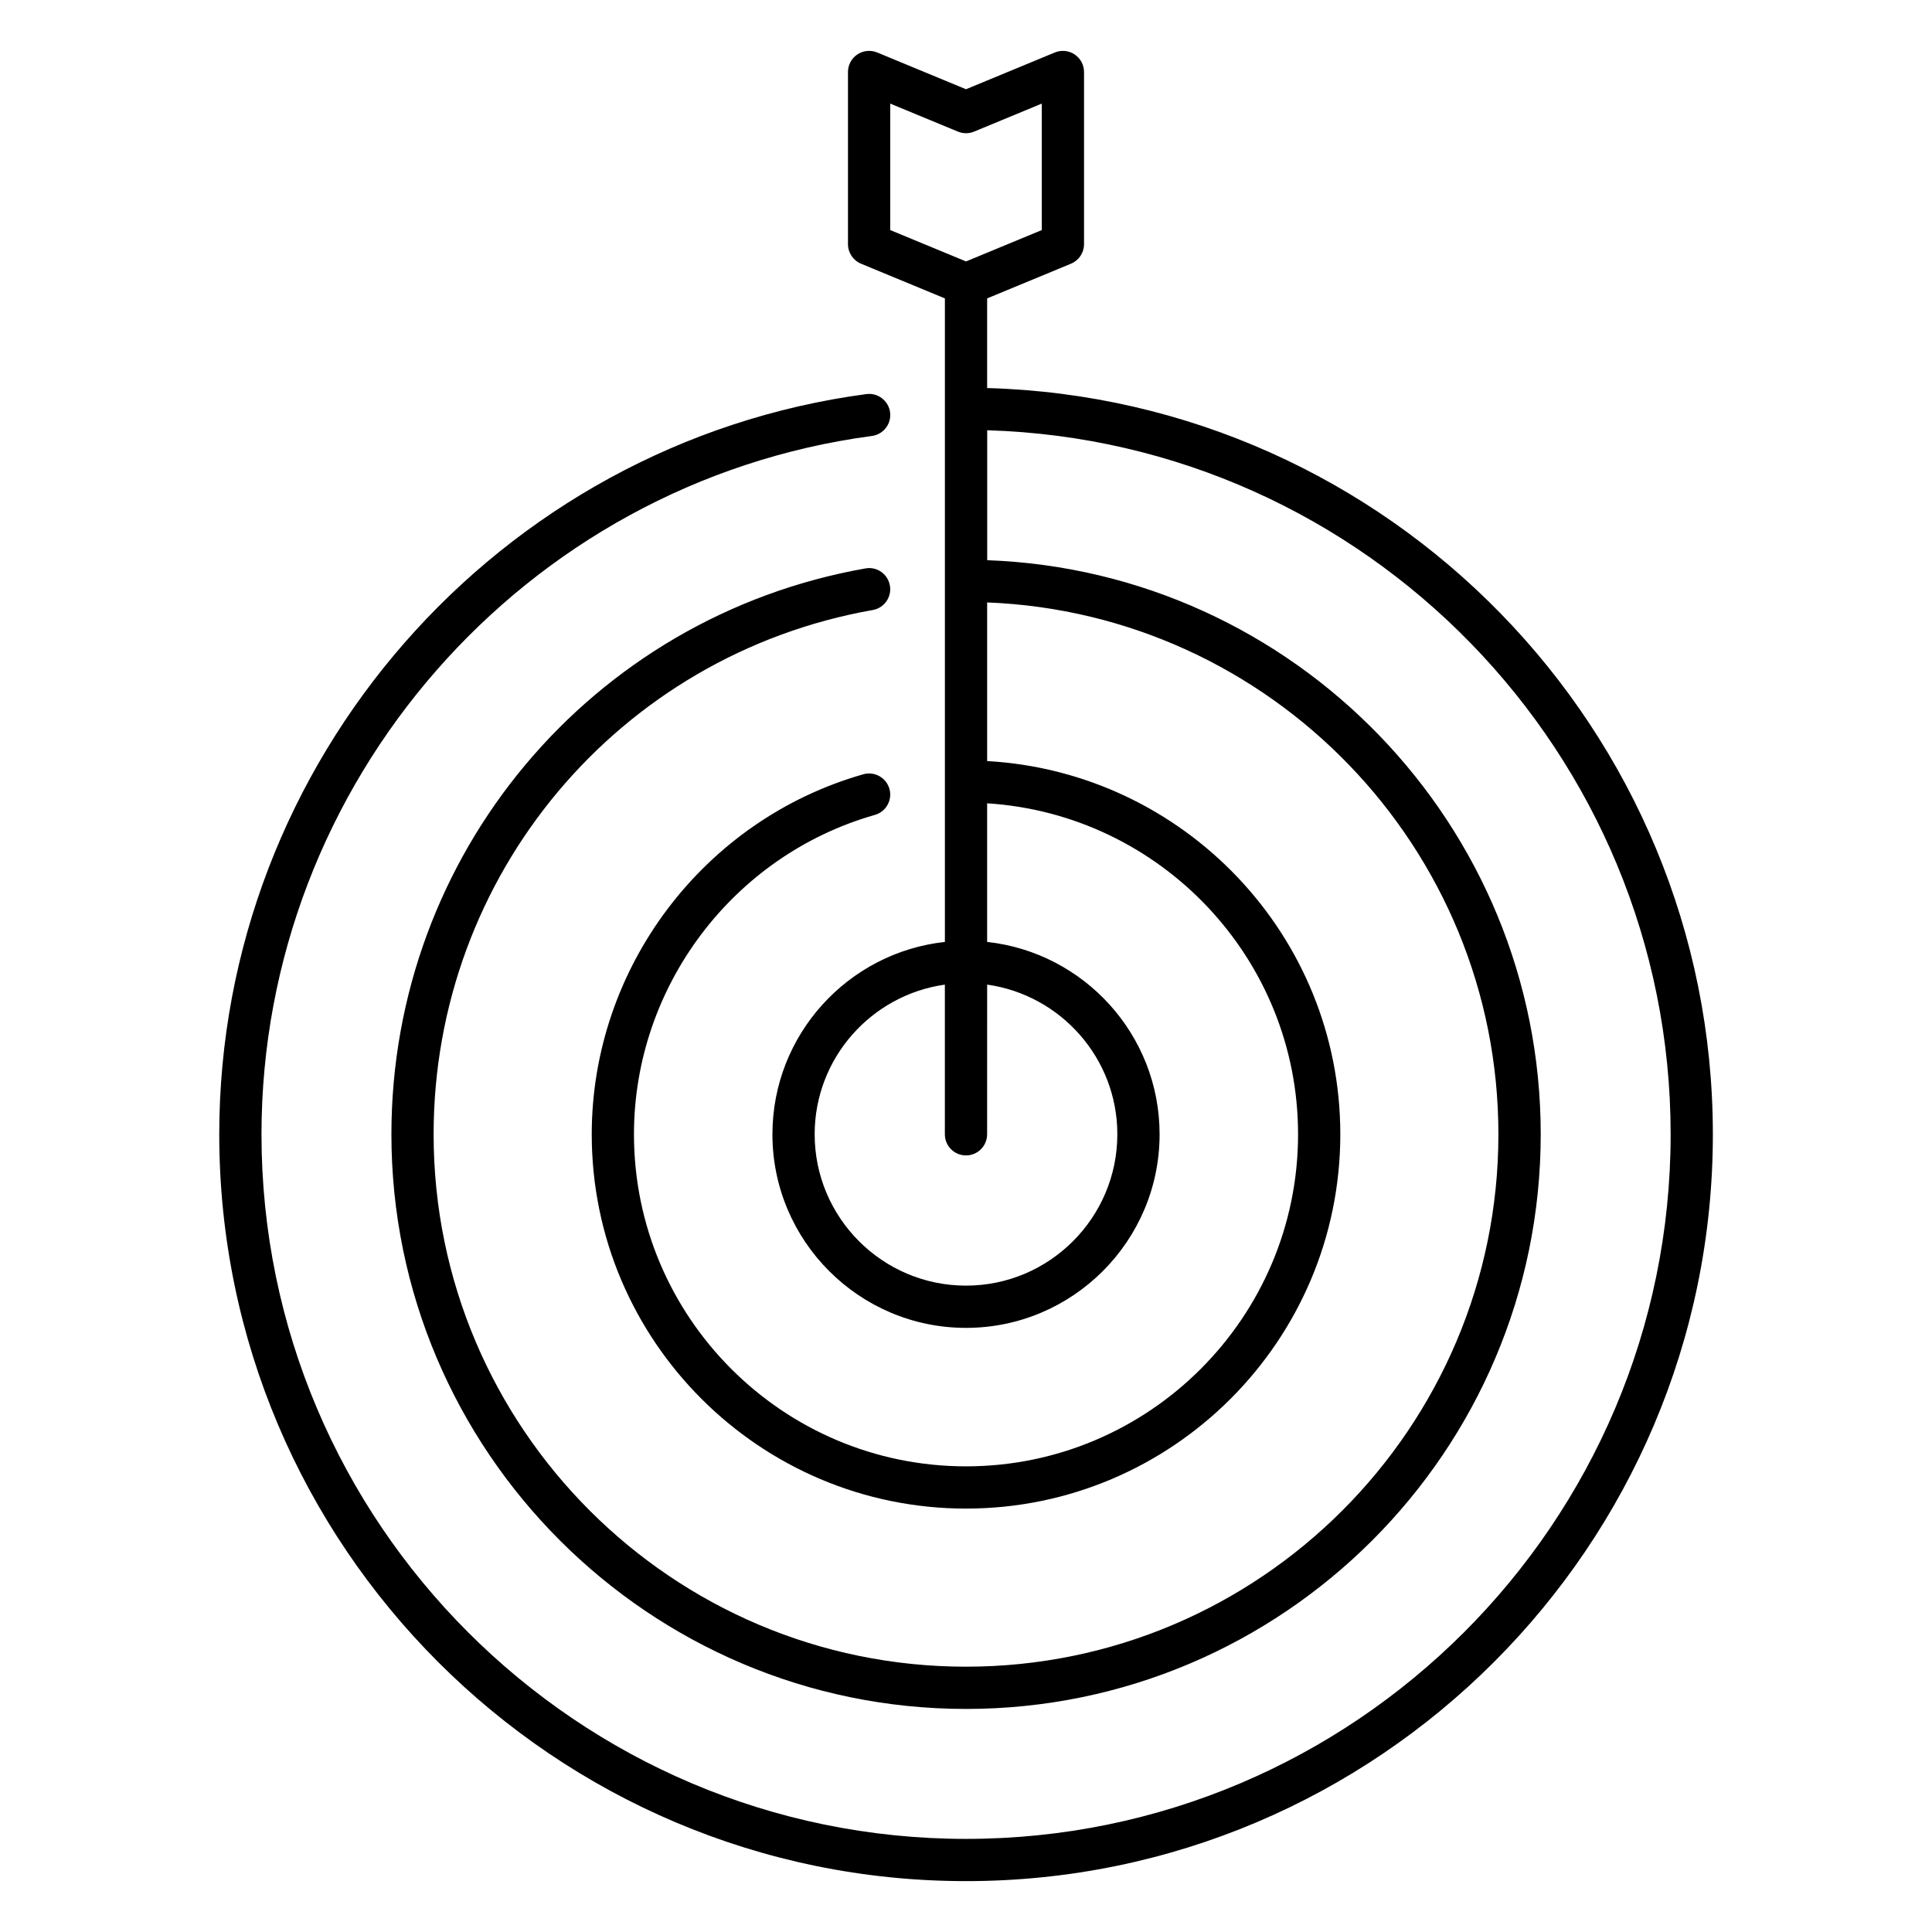
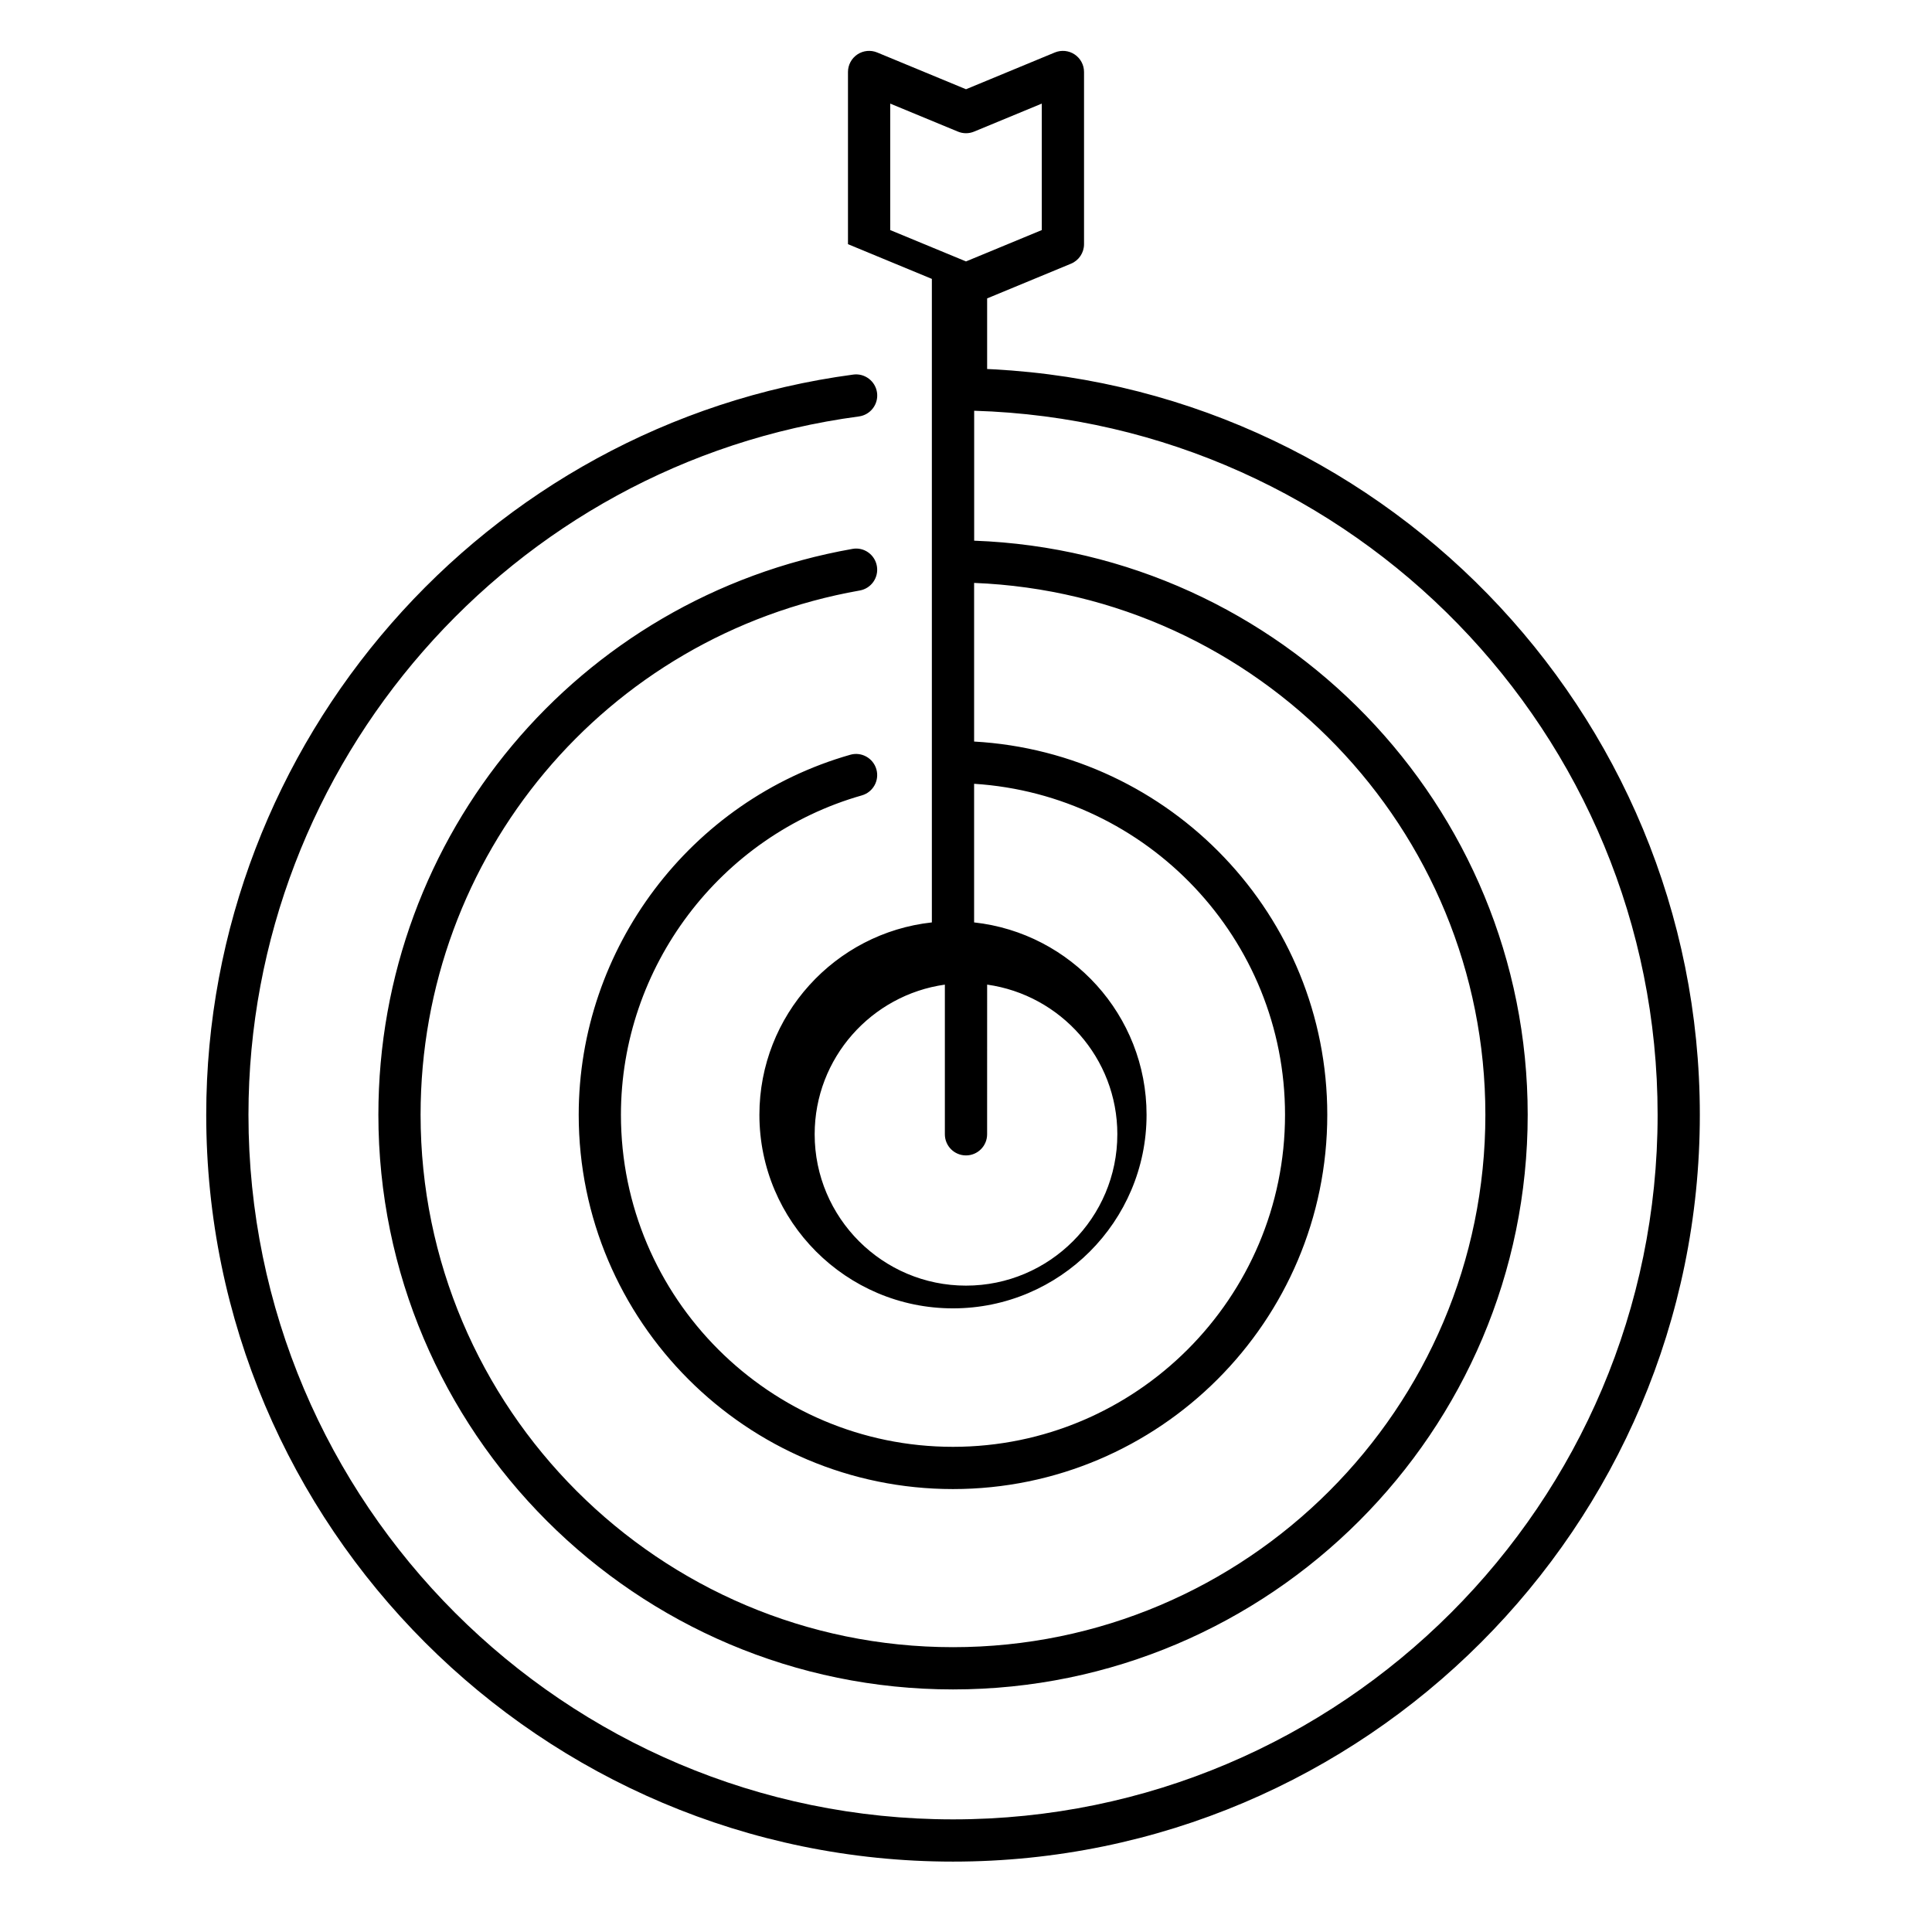
<svg xmlns="http://www.w3.org/2000/svg" fill="#000000" width="800px" height="800px" version="1.1" viewBox="144 144 512 512">
-   <path d="m405.6 246.83v-23.75l22.227-9.199c2.09-0.863 3.453-2.91 3.453-5.172v-45.629c0-1.871-0.934-3.613-2.488-4.652-1.551-1.043-3.527-1.23-5.254-0.52l-23.535 9.742-23.539-9.742c-1.723-0.711-3.695-0.523-5.254 0.52-1.551 1.039-2.488 2.781-2.488 4.652v45.629c0 2.262 1.367 4.309 3.453 5.172l22.23 9.199v170.54c-25.66 2.801-45.703 24.586-45.703 50.98 0 28.285 23.016 51.301 51.301 51.301s51.301-23.016 51.301-51.301c0-26.391-20.043-48.18-45.703-50.98v-36.734c45.91 2.91 82.398 41.082 82.398 87.715 0 48.523-39.477 87.996-87.996 87.996-48.523 0-87.996-39.477-87.996-87.996 0-39.129 26.25-73.938 63.84-84.641 2.973-0.848 4.703-3.945 3.856-6.914-0.848-2.981-3.965-4.703-6.914-3.856-42.379 12.07-71.973 51.301-71.973 95.41-0.008 54.695 44.492 99.191 99.188 99.191s99.191-44.5 99.191-99.191c0-52.805-41.512-95.98-93.594-98.91v-42.039c75.207 2.953 135.49 65.027 135.49 140.95 0 77.797-63.297 141.09-141.09 141.09-77.797 0-141.09-63.293-141.09-141.09 0-68.598 48.941-127.03 116.38-138.94 3.047-0.535 5.078-3.438 4.539-6.484-0.535-3.047-3.449-5.106-6.484-4.539-72.793 12.852-125.62 75.914-125.62 149.96 0 83.973 68.316 152.29 152.29 152.29s152.29-68.316 152.29-152.29c0-82.09-65.309-149.18-146.69-152.14v-34.434c100.38 2.977 181.12 85.496 181.12 186.58 0 102.96-83.762 186.72-186.72 186.72-102.96 0-186.72-83.758-186.72-186.72 0-93.195 69.547-172.76 161.77-185.07 3.066-0.41 5.219-3.227 4.812-6.285-0.41-3.066-3.258-5.219-6.285-4.812-97.77 13.051-171.49 97.383-171.49 196.17 0 109.13 88.785 197.91 197.91 197.91 109.13 0 197.91-88.785 197.91-197.91 0.004-107.25-85.766-194.79-192.31-197.77zm34.504 197.77c0 22.113-17.992 40.105-40.105 40.105-22.113 0-40.105-17.992-40.105-40.105 0-20.207 15.039-36.93 34.504-39.664v39.664c0 3.094 2.504 5.598 5.598 5.598s5.598-2.504 5.598-5.598l0.008-39.668c19.465 2.738 34.504 19.461 34.504 39.668zm-40.102-231.32-20.086-8.309v-33.516l17.941 7.422c1.379 0.57 2.91 0.57 4.285 0l17.941-7.422v33.516z" />
+   <path d="m405.6 246.83v-23.75l22.227-9.199c2.09-0.863 3.453-2.91 3.453-5.172v-45.629c0-1.871-0.934-3.613-2.488-4.652-1.551-1.043-3.527-1.23-5.254-0.52l-23.535 9.742-23.539-9.742c-1.723-0.711-3.695-0.523-5.254 0.52-1.551 1.039-2.488 2.781-2.488 4.652v45.629l22.23 9.199v170.54c-25.66 2.801-45.703 24.586-45.703 50.98 0 28.285 23.016 51.301 51.301 51.301s51.301-23.016 51.301-51.301c0-26.391-20.043-48.18-45.703-50.98v-36.734c45.91 2.91 82.398 41.082 82.398 87.715 0 48.523-39.477 87.996-87.996 87.996-48.523 0-87.996-39.477-87.996-87.996 0-39.129 26.25-73.938 63.84-84.641 2.973-0.848 4.703-3.945 3.856-6.914-0.848-2.981-3.965-4.703-6.914-3.856-42.379 12.07-71.973 51.301-71.973 95.41-0.008 54.695 44.492 99.191 99.188 99.191s99.191-44.5 99.191-99.191c0-52.805-41.512-95.98-93.594-98.91v-42.039c75.207 2.953 135.49 65.027 135.49 140.95 0 77.797-63.297 141.09-141.09 141.09-77.797 0-141.09-63.293-141.09-141.09 0-68.598 48.941-127.03 116.38-138.94 3.047-0.535 5.078-3.438 4.539-6.484-0.535-3.047-3.449-5.106-6.484-4.539-72.793 12.852-125.62 75.914-125.62 149.96 0 83.973 68.316 152.29 152.29 152.29s152.29-68.316 152.29-152.29c0-82.09-65.309-149.18-146.69-152.14v-34.434c100.38 2.977 181.12 85.496 181.12 186.58 0 102.96-83.762 186.72-186.72 186.72-102.96 0-186.72-83.758-186.72-186.72 0-93.195 69.547-172.76 161.77-185.07 3.066-0.41 5.219-3.227 4.812-6.285-0.41-3.066-3.258-5.219-6.285-4.812-97.77 13.051-171.49 97.383-171.49 196.17 0 109.13 88.785 197.91 197.91 197.91 109.13 0 197.91-88.785 197.91-197.91 0.004-107.25-85.766-194.79-192.31-197.77zm34.504 197.77c0 22.113-17.992 40.105-40.105 40.105-22.113 0-40.105-17.992-40.105-40.105 0-20.207 15.039-36.93 34.504-39.664v39.664c0 3.094 2.504 5.598 5.598 5.598s5.598-2.504 5.598-5.598l0.008-39.668c19.465 2.738 34.504 19.461 34.504 39.668zm-40.102-231.32-20.086-8.309v-33.516l17.941 7.422c1.379 0.57 2.91 0.57 4.285 0l17.941-7.422v33.516z" />
</svg>